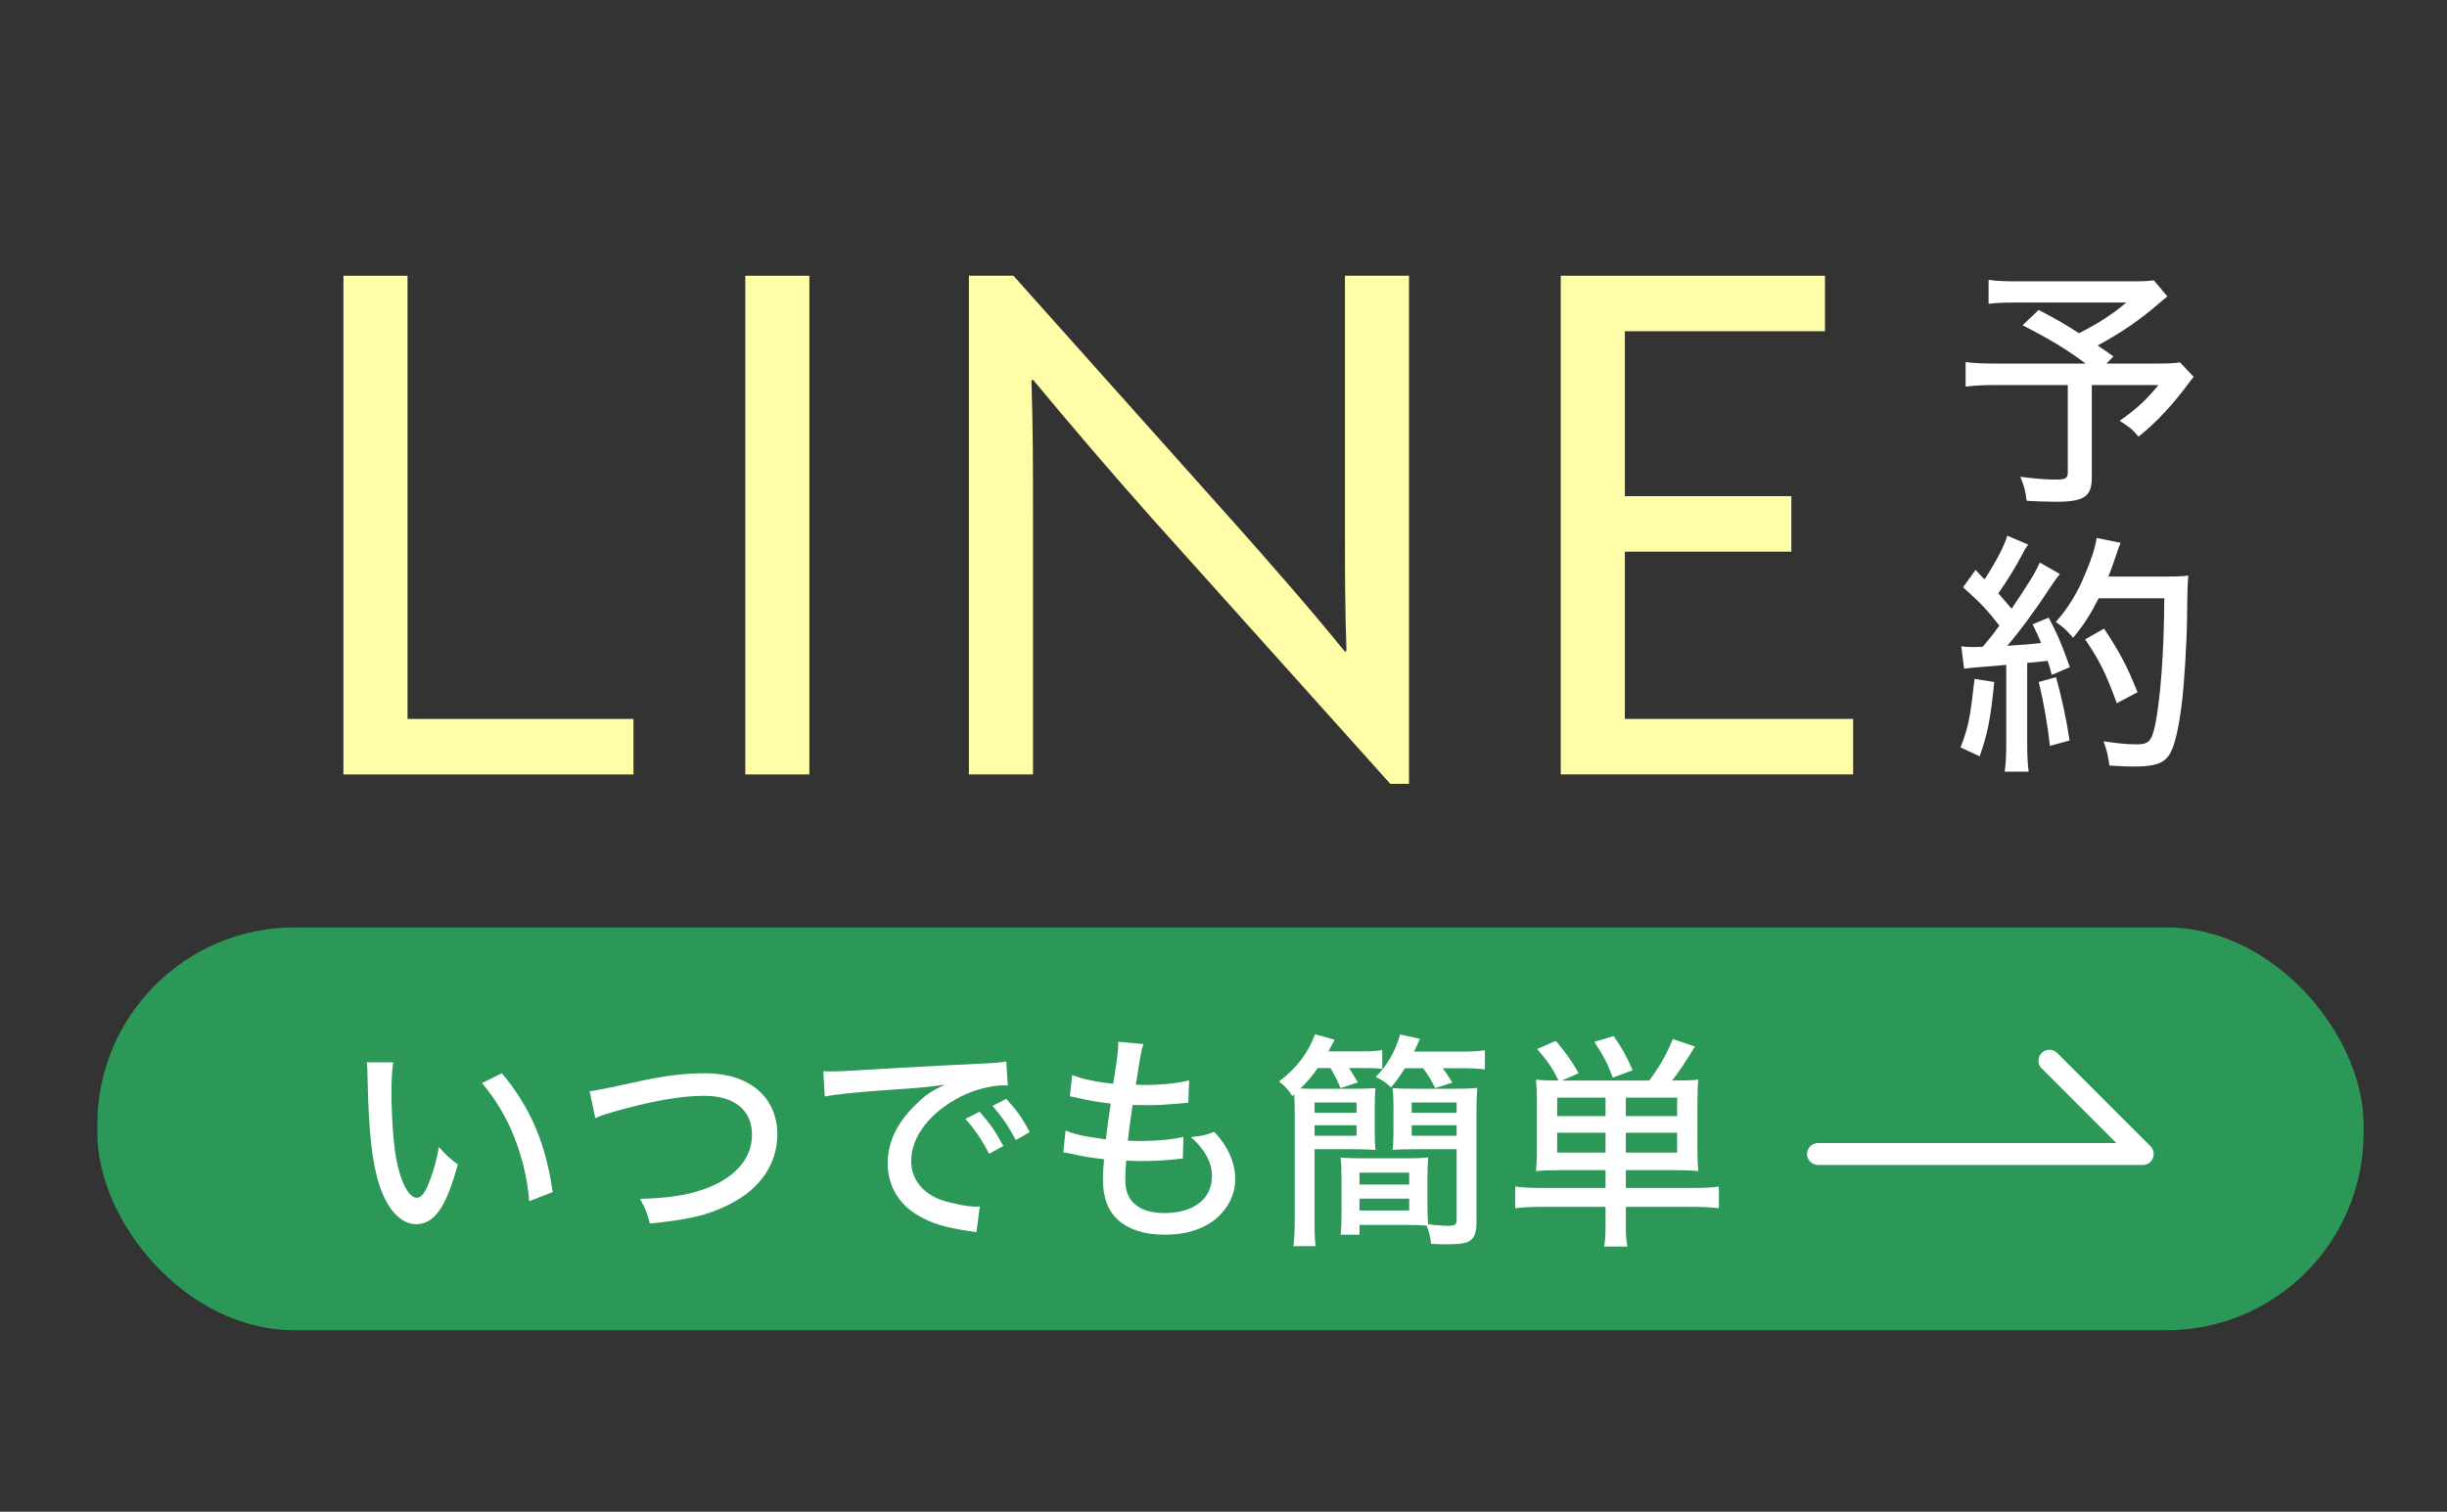
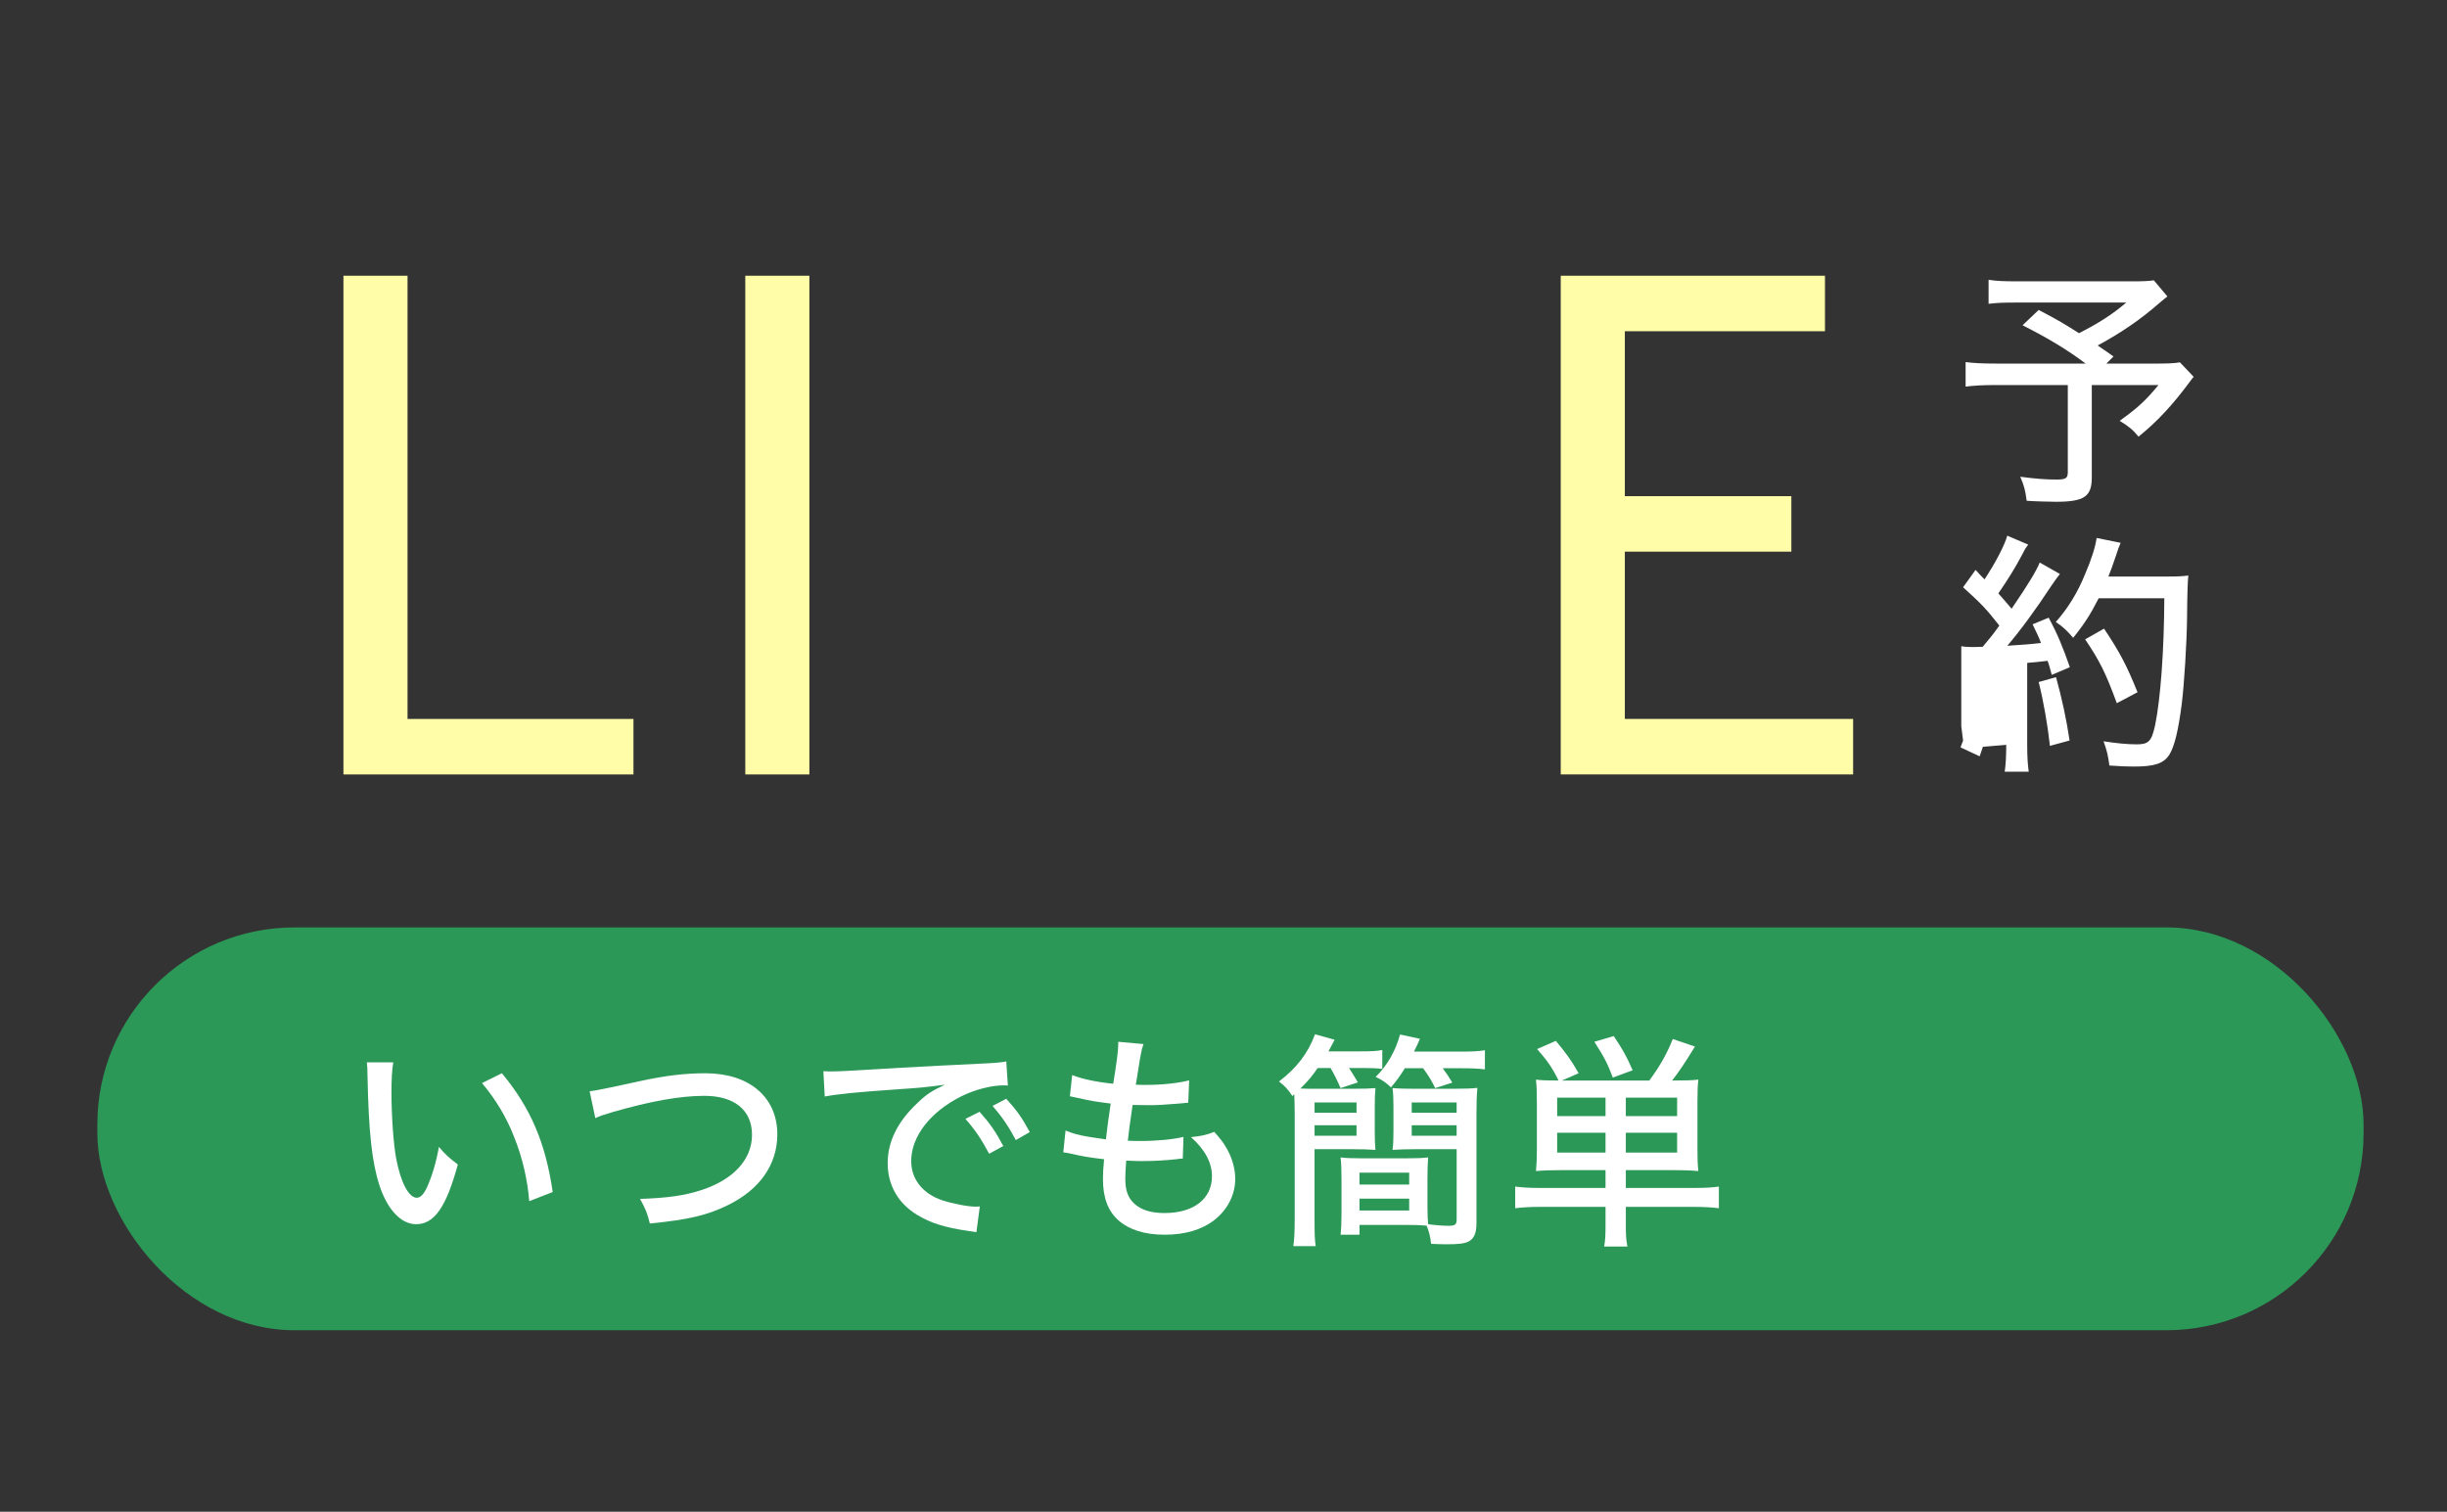
<svg xmlns="http://www.w3.org/2000/svg" id="_レイヤー_2" viewBox="0 0 176 108.748">
  <rect x="0" y="0" width="176" height="108.748" fill="#333333" stroke="none" />
  <defs>
    <style>.cls-1,.cls-2{fill:none;}.cls-3{fill:#fff;}.cls-4{fill:#fffda7;}.cls-5{fill:#2b9857;}.cls-2{stroke:#fff;stroke-linecap:round;stroke-linejoin:round;stroke-width:1.575px;}</style>
  </defs>
  <g id="sp_btn">
    <rect class="cls-1" width="176" height="108.748" />
    <g>
      <g>
        <path class="cls-3" d="M155.891,21.325c-.239,.184-.275,.22-.625,.514-1.305,1.14-2.664,2.076-4.391,3.014,.551,.367,.606,.422,1.139,.79l-.514,.514h3.307c1.084,0,1.598-.018,1.984-.092l.991,1.047c-.073,.074-.092,.093-.184,.221-1.341,1.819-2.425,2.977-3.784,4.079-.404-.496-.698-.735-1.359-1.14,1.341-.955,1.91-1.506,2.792-2.572h-4.795v6.651c0,1.378-.551,1.745-2.59,1.745-.478,0-1.653-.037-2.095-.073-.092-.735-.184-1.084-.459-1.728,1.102,.147,1.8,.202,2.646,.202,.624,0,.771-.11,.771-.515v-6.283h-5.218c-.919,0-1.488,.037-2.131,.111v-1.764c.551,.073,1.157,.109,2.26,.109h6.375c-1.323-.992-2.591-1.764-4.538-2.756l1.157-1.102c1.378,.716,1.893,1.028,2.903,1.672,1.433-.735,2.388-1.342,3.398-2.205h-7.808c-1.084,0-1.488,.019-2.095,.092v-1.727c.606,.092,1.12,.11,2.131,.11h8.268c.753,0,1.084-.019,1.488-.073l.974,1.157Z" />
-         <path class="cls-3" d="M143.435,49.061c-.258,2.608-.478,3.748-1.048,5.346l-1.377-.643c.569-1.47,.68-2.021,1.01-4.924l1.415,.221Zm-2.37-2.572c.257,.037,.404,.055,.734,.055,.202,0,.35,0,.809-.018,.588-.698,.735-.883,1.194-1.525-.974-1.23-1.23-1.506-2.608-2.756l.9-1.249c.312,.349,.422,.459,.643,.68,.79-1.194,1.451-2.462,1.635-3.142l1.507,.643c-.129,.166-.221,.295-.404,.662-.496,.937-1.028,1.818-1.745,2.848q.349,.386,.955,1.102c1.176-1.727,1.782-2.719,2.021-3.324l1.452,.826c-.184,.221-.294,.386-.588,.809-1.158,1.764-2.334,3.361-3.197,4.354,1.342-.092,1.47-.092,2.426-.202-.185-.478-.295-.698-.606-1.341l1.157-.478c.643,1.194,1.011,2.095,1.524,3.563l-1.304,.552c-.129-.515-.184-.68-.294-1.011q-.919,.11-1.47,.147v5.897c0,.881,.036,1.377,.109,1.929h-1.727c.073-.515,.11-1.084,.11-1.929v-5.751q-2.774,.221-3.031,.276l-.202-1.617Zm6.815,2.223c.423,1.525,.754,3.068,.974,4.557l-1.414,.386c-.165-1.525-.459-3.196-.809-4.593l1.249-.35Zm3.068-5.677c-.588,1.157-1.047,1.874-1.837,2.848-.404-.478-.717-.79-1.249-1.139,.882-.992,1.579-2.132,2.112-3.454,.478-1.121,.717-1.893,.827-2.59l1.727,.349c-.129,.294-.147,.349-.349,.955-.221,.661-.35,1.011-.533,1.47h4.244c.753,0,1.102-.019,1.506-.073q-.073,.569-.092,3.031c-.019,1.782-.202,4.776-.386,6.246-.238,1.837-.515,3.013-.882,3.601-.404,.644-1.065,.864-2.554,.864-.422,0-1.047-.019-1.764-.074-.092-.698-.184-1.102-.422-1.745,.937,.147,1.727,.221,2.388,.221,.863,0,1.065-.221,1.323-1.378,.386-1.893,.643-5.291,.661-9.131h-4.722Zm1.305,7.551c-.809-2.187-1.213-3.013-2.278-4.593l1.359-.771c1.14,1.709,1.635,2.664,2.407,4.574l-1.488,.79Z" />
+         <path class="cls-3" d="M143.435,49.061c-.258,2.608-.478,3.748-1.048,5.346l-1.377-.643c.569-1.47,.68-2.021,1.01-4.924l1.415,.221Zm-2.37-2.572c.257,.037,.404,.055,.734,.055,.202,0,.35,0,.809-.018,.588-.698,.735-.883,1.194-1.525-.974-1.23-1.23-1.506-2.608-2.756l.9-1.249c.312,.349,.422,.459,.643,.68,.79-1.194,1.451-2.462,1.635-3.142l1.507,.643c-.129,.166-.221,.295-.404,.662-.496,.937-1.028,1.818-1.745,2.848q.349,.386,.955,1.102c1.176-1.727,1.782-2.719,2.021-3.324l1.452,.826c-.184,.221-.294,.386-.588,.809-1.158,1.764-2.334,3.361-3.197,4.354,1.342-.092,1.47-.092,2.426-.202-.185-.478-.295-.698-.606-1.341l1.157-.478c.643,1.194,1.011,2.095,1.524,3.563l-1.304,.552c-.129-.515-.184-.68-.294-1.011q-.919,.11-1.47,.147v5.897c0,.881,.036,1.377,.109,1.929h-1.727c.073-.515,.11-1.084,.11-1.929q-2.774,.221-3.031,.276l-.202-1.617Zm6.815,2.223c.423,1.525,.754,3.068,.974,4.557l-1.414,.386c-.165-1.525-.459-3.196-.809-4.593l1.249-.35Zm3.068-5.677c-.588,1.157-1.047,1.874-1.837,2.848-.404-.478-.717-.79-1.249-1.139,.882-.992,1.579-2.132,2.112-3.454,.478-1.121,.717-1.893,.827-2.59l1.727,.349c-.129,.294-.147,.349-.349,.955-.221,.661-.35,1.011-.533,1.47h4.244c.753,0,1.102-.019,1.506-.073q-.073,.569-.092,3.031c-.019,1.782-.202,4.776-.386,6.246-.238,1.837-.515,3.013-.882,3.601-.404,.644-1.065,.864-2.554,.864-.422,0-1.047-.019-1.764-.074-.092-.698-.184-1.102-.422-1.745,.937,.147,1.727,.221,2.388,.221,.863,0,1.065-.221,1.323-1.378,.386-1.893,.643-5.291,.661-9.131h-4.722Zm1.305,7.551c-.809-2.187-1.213-3.013-2.278-4.593l1.359-.771c1.14,1.709,1.635,2.664,2.407,4.574l-1.488,.79Z" />
      </g>
      <g>
        <path class="cls-4" d="M24.702,55.71V19.836h4.61v31.882h16.25v3.992H24.702Z" />
        <path class="cls-4" d="M53.605,55.71V19.836h4.61V55.71h-4.61Z" />
-         <path class="cls-4" d="M99.994,56.385l-17.206-19.174c-2.811-3.149-6.016-6.916-8.49-9.896l-.112,.057c.112,3.261,.112,6.466,.112,9.446v18.893h-4.61V19.836h3.205l16.024,17.938c2.25,2.53,5.511,6.241,7.816,9.108l.112-.056c-.112-2.98-.112-6.129-.112-8.94V19.836h4.61V56.385h-1.35Z" />
        <path class="cls-4" d="M112.256,55.71V19.836h19.005v3.992h-14.395v11.864h11.977v3.992h-11.977v12.033h16.419v3.992h-21.029Z" />
      </g>
    </g>
    <g>
      <rect class="cls-5" x="7" y="66.715" width="163" height="28.978" rx="14.184" ry="14.184" />
-       <polyline class="cls-2" points="147.405 76.303 154.117 83.015 130.759 83.015" />
      <g>
        <path class="cls-3" d="M28.287,76.419c-.098,.59-.131,1.214-.131,2.182,0,1.673,.147,3.739,.345,4.772,.328,1.706,.902,2.789,1.477,2.789,.262,0,.508-.263,.737-.755,.378-.869,.656-1.788,.854-2.903,.476,.558,.688,.755,1.361,1.264-.837,3.067-1.689,4.297-3.002,4.297-1.082,0-2.066-1.05-2.641-2.805-.541-1.673-.771-3.854-.854-7.841,0-.558-.016-.656-.049-1h1.902Zm7.809,.787c2.066,2.477,3.149,5.02,3.657,8.546l-1.689,.656c-.114-1.509-.491-3.149-1.082-4.609-.558-1.443-1.329-2.707-2.313-3.888l1.428-.705Z" />
        <path class="cls-3" d="M42.409,78.502q.459-.033,3.575-.722c1.887-.41,3.298-.574,4.758-.574,3.149,0,5.167,1.722,5.167,4.396,0,2.166-1.264,3.97-3.544,5.086-1.492,.737-2.837,1.049-5.626,1.328-.181-.738-.295-1.033-.705-1.771,1.984-.065,3.231-.246,4.429-.64,2.297-.755,3.625-2.198,3.625-3.97s-1.263-2.805-3.428-2.805c-1.723,0-3.855,.377-6.578,1.164-.771,.23-.935,.279-1.263,.443l-.41-1.936Z" />
        <path class="cls-3" d="M59.221,77.059c.262,.016,.459,.016,.64,.016,.295,0,.541-.016,.935-.032,1.887-.115,5.823-.345,9.678-.525,1.132-.049,1.624-.098,1.903-.163l.114,1.738c-.114-.017-.213-.017-.278-.017-.919,0-2.067,.296-3.067,.787-2.231,1.116-3.608,2.888-3.608,4.659,0,1.296,.819,2.346,2.23,2.821,.755,.246,1.837,.459,2.411,.459,.065,0,.164,0,.295-.017l-.246,1.854c-.213-.032-.278-.049-.541-.082-1.788-.262-2.739-.574-3.724-1.164-1.378-.837-2.116-2.149-2.116-3.724,0-1.559,.723-3.002,2.149-4.331,.64-.623,1.033-.869,1.968-1.312-1.147,.164-1.804,.229-3.543,.345-2.854,.196-4.248,.344-5.101,.508l-.099-1.82Zm11.236,2.92c.771,.869,1.132,1.394,1.705,2.46l-1.017,.558c-.541-1.017-1.001-1.706-1.706-2.51l1.018-.508Zm1.919-.936c.787,.869,1.132,1.361,1.689,2.395l-1.001,.574c-.508-.951-.968-1.64-1.673-2.46l.984-.509Z" />
        <path class="cls-3" d="M76.639,81.323c.509,.213,.919,.328,1.592,.442,.065,.017,.508,.082,1.312,.197,.065-.64,.229-1.837,.345-2.575-1.132-.147-1.296-.164-2.395-.41-.23-.05-.296-.065-.542-.115l.164-1.525c.689,.279,1.805,.509,2.953,.624,.229-1.378,.36-2.396,.36-2.772v-.246l1.821,.164c-.115,.312-.147,.459-.263,1.099q-.033,.148-.147,.936c-.065,.377-.082,.541-.147,.886,.278,.017,.508,.017,.64,.017,1.246,0,2.361-.115,3.198-.328l-.065,1.607c-.197,.016-.279,.032-.689,.065-1.017,.082-1.574,.114-2.066,.114-.213,0-.427,0-1.247-.016-.229,1.541-.262,1.869-.344,2.575,.508,.017,.672,.017,.918,.017,1.182,0,2.362-.115,3.084-.296l-.049,1.559c-.164,0-.214,.017-.476,.049-.722,.082-1.641,.132-2.396,.132-.312,0-.508,0-1.197-.033-.049,.656-.065,.984-.065,1.329,0,.836,.213,1.394,.673,1.788,.492,.442,1.197,.655,2.148,.655,2.1,0,3.412-1.017,3.412-2.657,0-.968-.509-1.919-1.51-2.805,.755-.082,1.034-.131,1.674-.377,.41,.459,.59,.688,.771,.984,.476,.737,.738,1.607,.738,2.395,0,1.148-.558,2.23-1.509,2.969-.919,.705-2.116,1.05-3.56,1.05-1.427,0-2.543-.345-3.33-1.033-.755-.673-1.115-1.624-1.115-2.969,0-.476,.017-.706,.082-1.428-.886-.099-1.689-.229-2.362-.394-.312-.065-.36-.082-.574-.099l.164-1.574Z" />
        <path class="cls-3" d="M94.779,76.828c-.427,.607-.656,.887-1.247,1.477,.378,.017,.689,.017,1.148,.017h2.723c.755,0,1.165-.017,1.525-.049-.032,.377-.049,.722-.049,1.328v1.805c0,.606,.017,.951,.049,1.312-.524-.033-.968-.05-1.706-.05h-2.673v5.102c0,1.001,.016,1.443,.082,1.87h-1.608c.066-.476,.099-.984,.099-1.952v-7.578c0-.574-.017-.886-.032-1.395l-.132,.132c-.344-.509-.524-.706-.968-1.05,1.279-.969,2.1-2.051,2.592-3.396l1.411,.394c-.214,.394-.279,.524-.443,.836h2.247c.804,0,1.214-.016,1.624-.098v1.361c-.377-.05-.804-.066-1.378-.066h-1.017c.213,.312,.229,.361,.64,1.034l-1.247,.41c-.229-.542-.476-1.034-.722-1.444h-.918Zm-.229,3.216h3.018v-.738h-3.018v.738Zm0,1.656h3.018v-.754h-3.018v.754Zm8.119,5.003c0,.591,.017,1.018,.049,1.361,.443,.066,1.1,.115,1.428,.115,.508,0,.623-.082,.623-.443v-5.068h-2.887c-.771,0-1.197,.017-1.723,.05,.05-.378,.065-.771,.065-1.312v-1.805c0-.558-.016-.951-.065-1.328,.361,.032,.771,.049,1.525,.049h2.871c.82,0,1.296-.017,1.706-.065-.05,.558-.066,1.099-.066,1.854v7.89c0,.706-.18,1.115-.574,1.312-.312,.147-.688,.196-1.623,.196-.361,0-.706-.016-1.066-.032-.065-.574-.147-.886-.328-1.312-.377-.032-.869-.049-1.493-.049h-3.329v.705h-1.362c.05-.476,.066-.853,.066-1.477v-2.591c0-.607-.017-1.066-.066-1.493,.395,.049,.837,.065,1.559,.065h3.133c.771,0,1.198-.017,1.607-.065-.032,.442-.049,.837-.049,1.493v1.951Zm-4.888-1.492h3.575v-.854h-3.575v.854Zm0,1.87h3.575v-.854h-3.575v.854Zm3.264-10.236c-.36,.574-.558,.854-1,1.378-.328-.328-.641-.541-1.1-.754,.82-.804,1.427-1.854,1.755-3.052l1.428,.312c-.164,.378-.197,.46-.427,.919h3.33c.82,0,1.279-.017,1.771-.099v1.378c-.509-.065-1.018-.082-1.723-.082h-1.312c.296,.394,.41,.574,.689,1.034l-1.23,.394c-.246-.509-.459-.87-.869-1.428h-1.312Zm.492,3.199h3.231v-.738h-3.231v.738Zm0,1.656h3.231v-.754h-3.231v.754Z" />
        <path class="cls-3" d="M112.164,84.178c-.706,0-1.148,.016-1.689,.065,.049-.558,.065-.902,.065-1.624v-3.248c0-.804-.017-1.263-.065-1.706,.442,.05,.688,.065,1.623,.065-.459-.935-.804-1.427-1.541-2.264l1.345-.59c.755,.902,1.099,1.378,1.641,2.329l-1.198,.524h6.283c.804-1.099,1.263-1.936,1.689-2.985l1.591,.542c-.673,1.099-1.115,1.771-1.641,2.443h.197c.853,0,1.246-.016,1.689-.065-.049,.46-.065,.87-.065,1.706v3.215c0,.771,.017,1.23,.065,1.657-.558-.05-1.066-.065-1.689-.065h-3.526v1.279h4.953c.787,0,1.296-.033,1.739-.099v1.559c-.476-.065-1.1-.099-1.87-.099h-4.822v1.246c0,.788,.016,1.116,.114,1.607h-1.673c.082-.459,.099-.803,.099-1.607v-1.246h-4.643c-.787,0-1.328,.033-1.854,.099v-1.559c.509,.065,.968,.099,1.739,.099h4.757v-1.279h-3.313Zm3.313-5.217h-3.478v1.329h3.478v-1.329Zm0,2.526h-3.478v1.427h3.478v-1.427Zm.524-3.97c-.377-1.017-.64-1.509-1.328-2.575l1.394-.41c.656,.984,.87,1.345,1.361,2.46l-1.427,.525Zm4.626,2.772v-1.329h-3.69v1.329h3.69Zm0,2.624v-1.427h-3.69v1.427h3.69Z" />
      </g>
    </g>
  </g>
</svg>